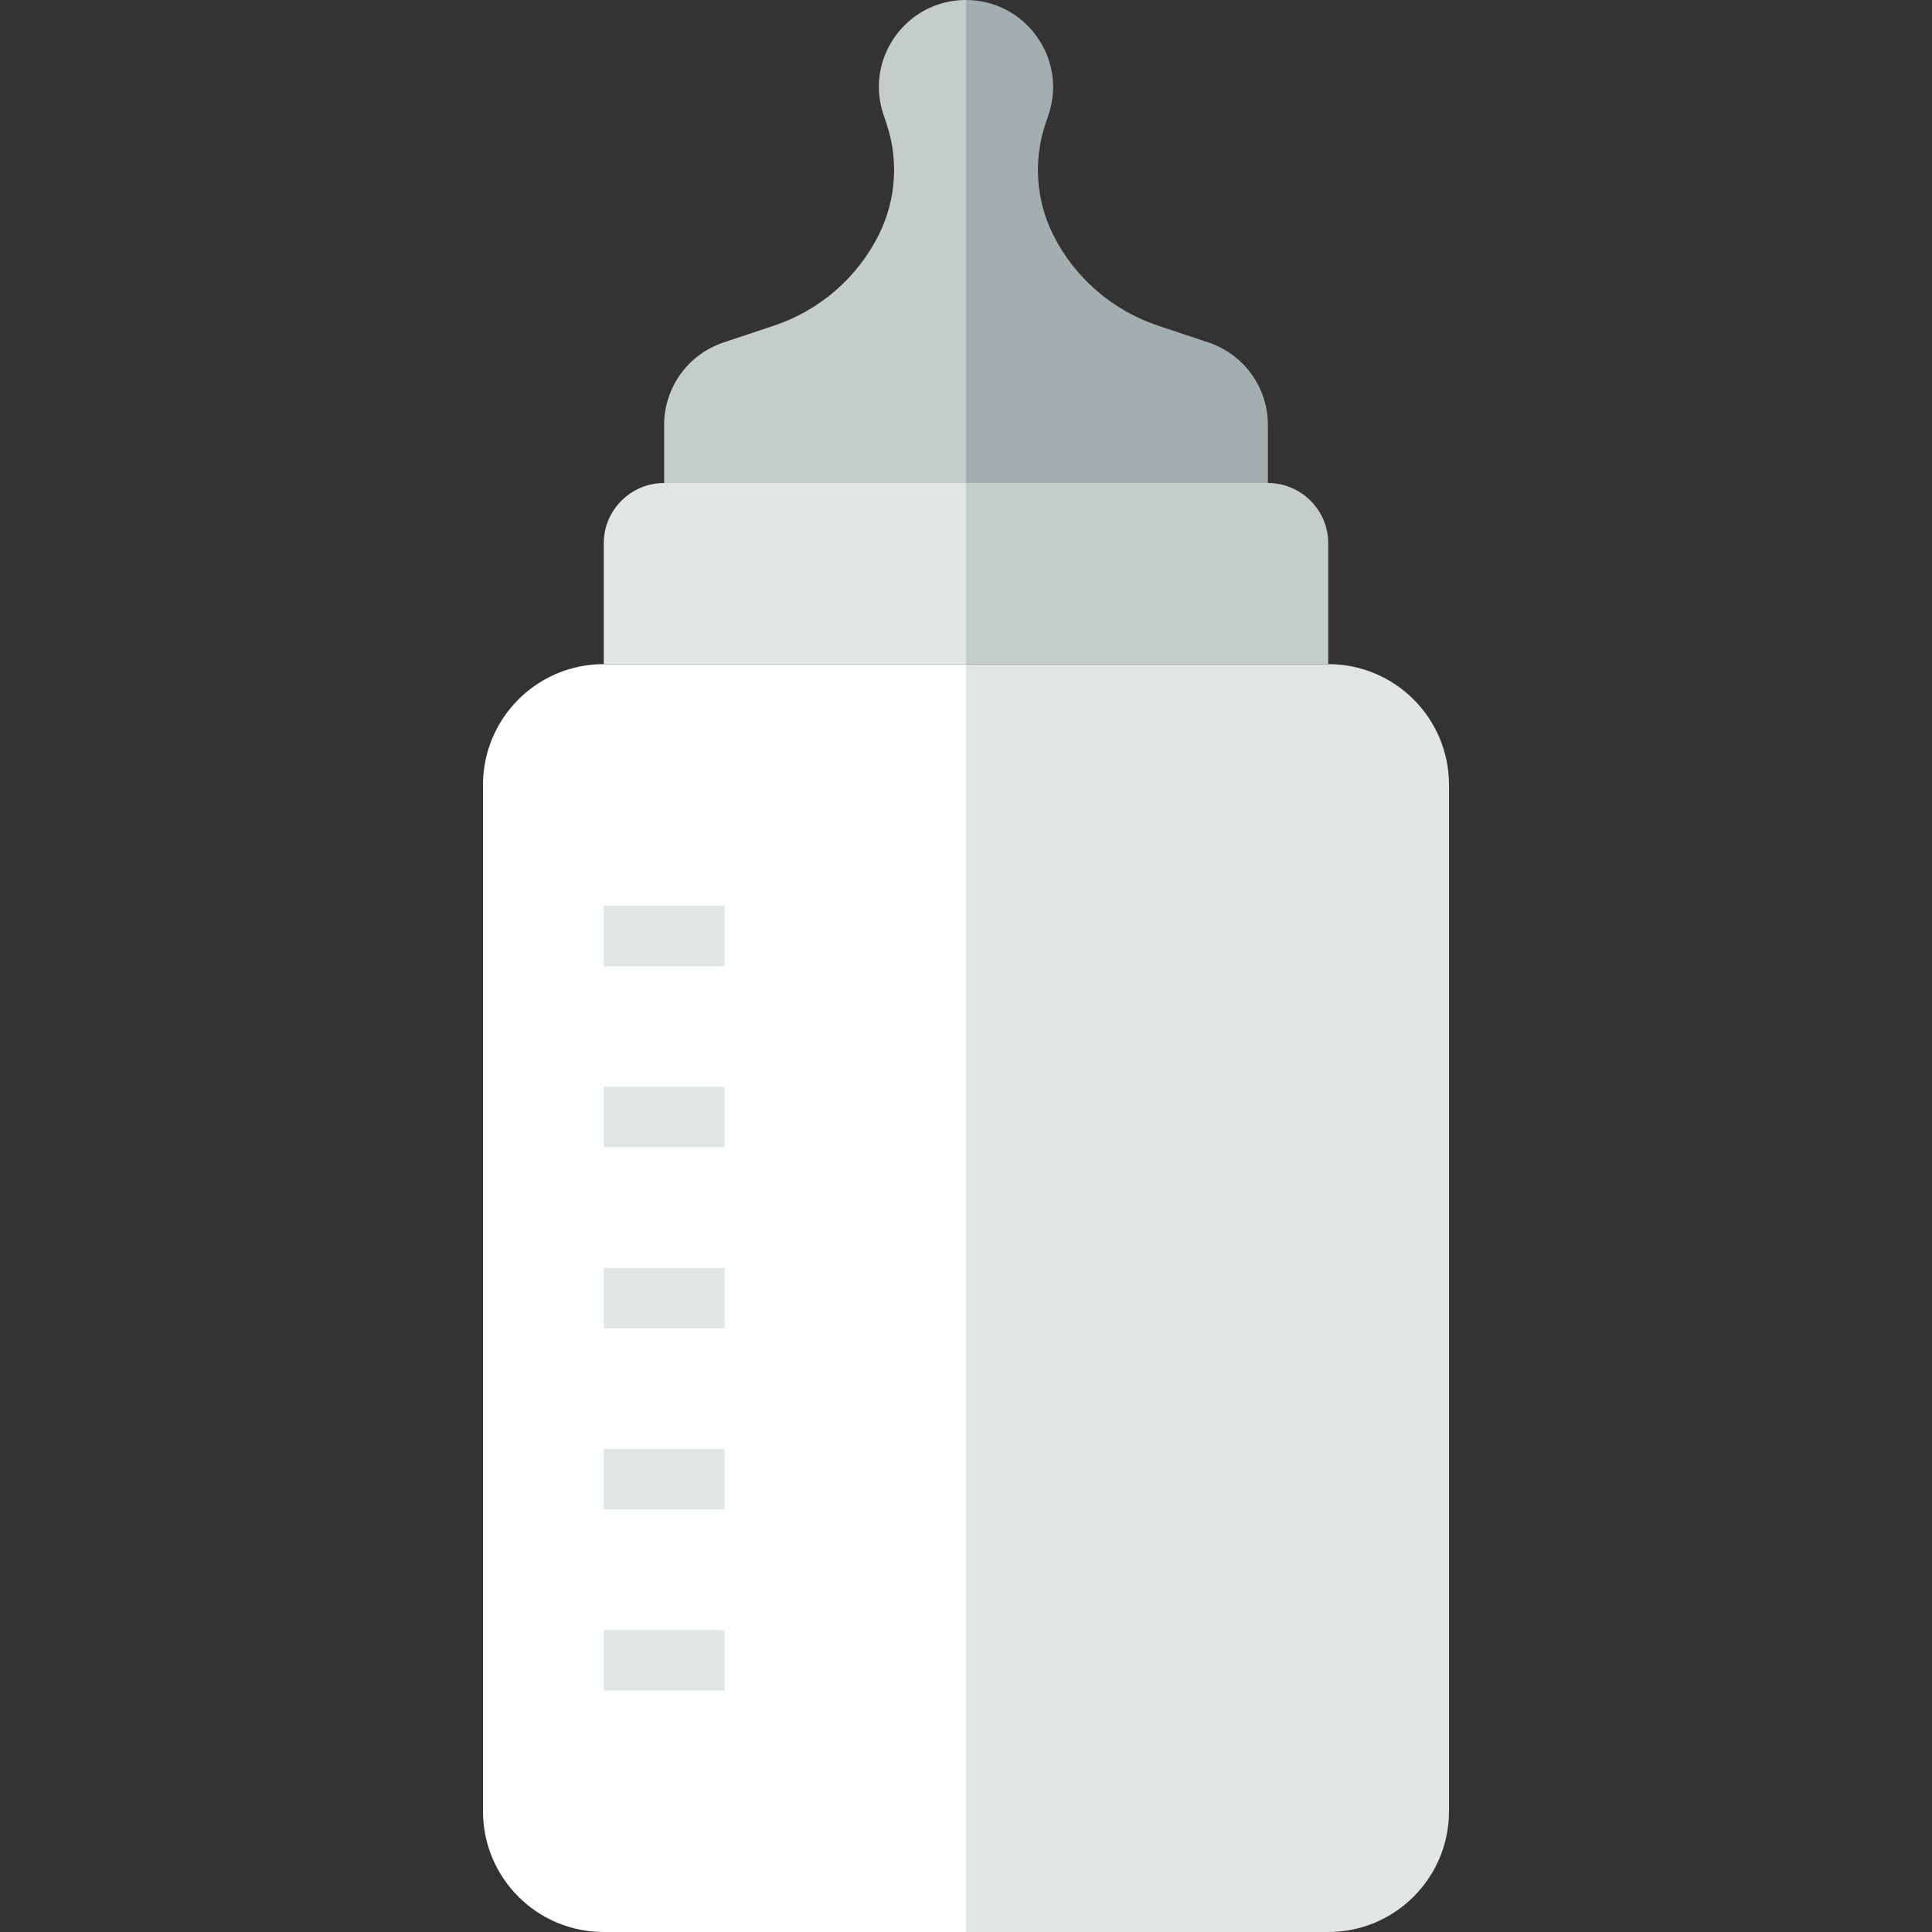
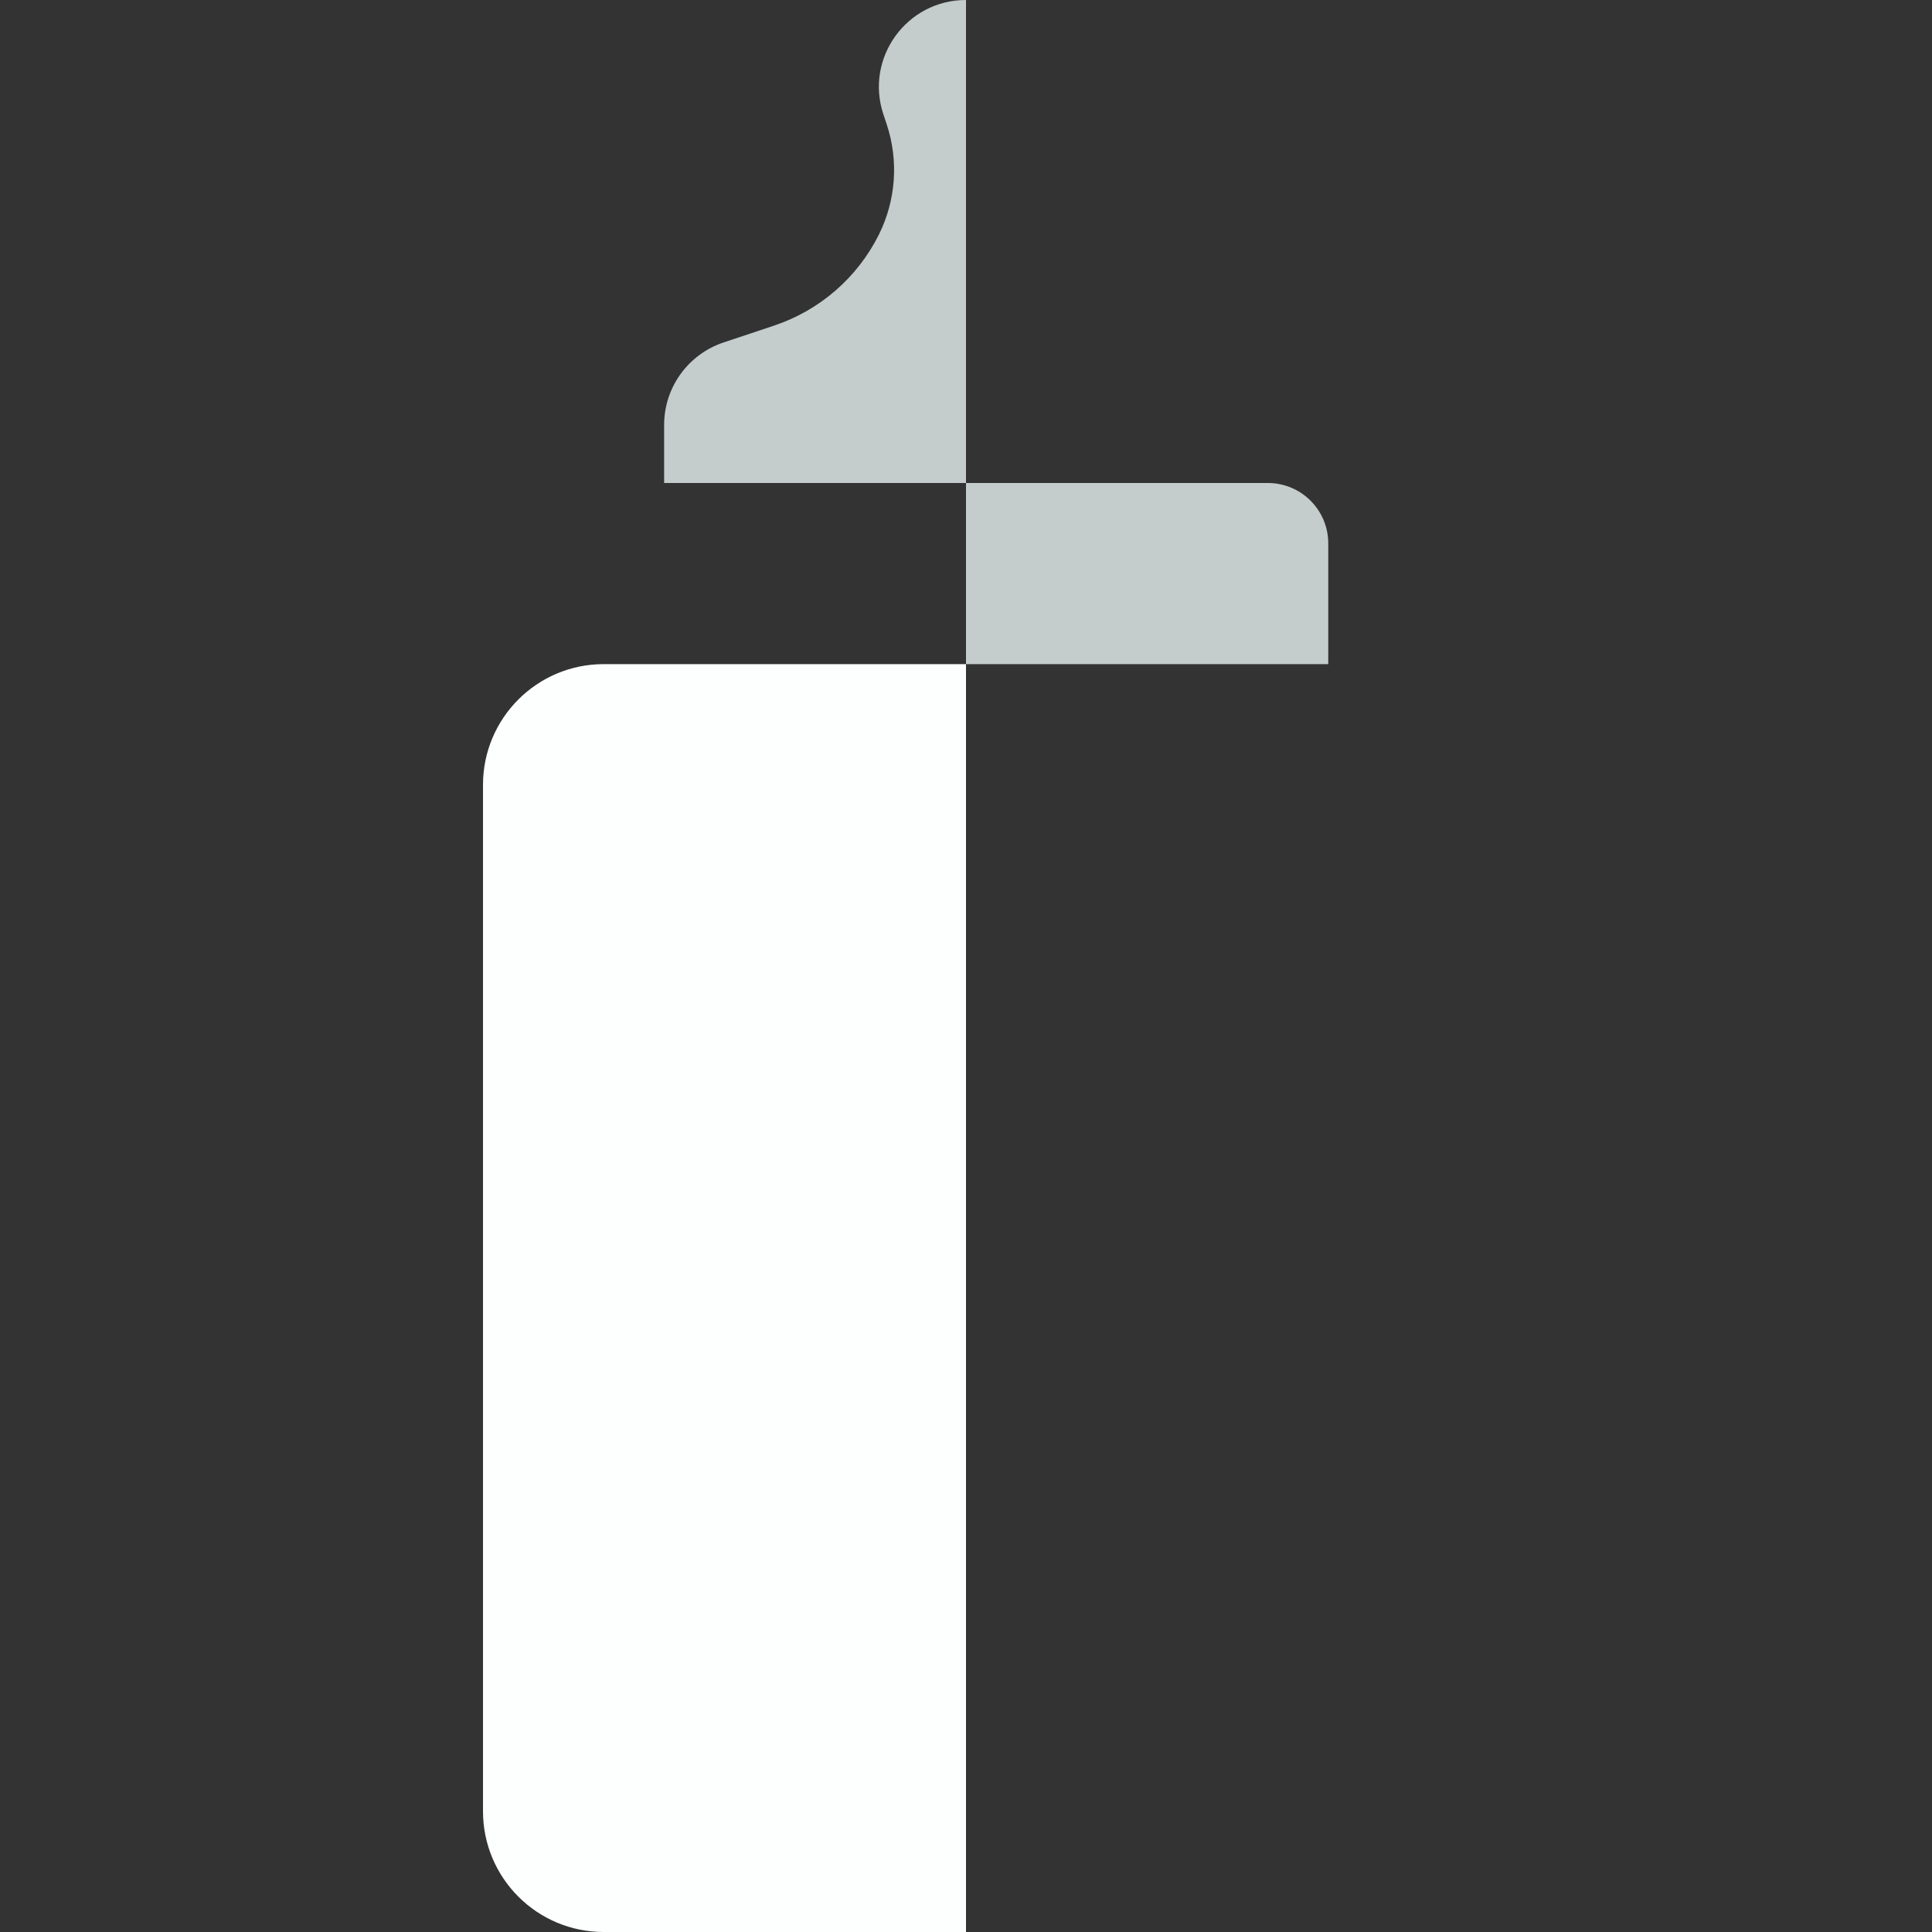
<svg xmlns="http://www.w3.org/2000/svg" version="1.1" id="Uploaded to svgrepo.com" width="800px" height="800px" viewBox="0 0 32 32" xml:space="preserve">
  <rect x="0" y="0" width="32" height="32" fill="#333333" stroke="none" />
  <style type="text/css">
	.flatshadows_een{fill:#FDFFFF;}
	.flatshadows_twee{fill:#E1E5E5;}
	.flatshadows_drie{fill:#C4CCCC;}
	.flatshadows_vier{fill:#A3AFAF;}
	.st0{fill:#FFFFFF;}
	.st1{fill:#8D9999;}
</style>
  <g>
    <path class="flatshadows_een" d="M16,11h-6c-1.105,0-2,0.895-2,2v17c0,1.105,0.895,2,2,2h6V11z" />
-     <path class="flatshadows_twee" d="M12,19h-2v-1h2V19z M12,15h-2v1h2V15z M12,21h-2v1h2V21z M12,24h-2v1h2V24z M12,27h-2v1h2V27z    M22,11h-6v21h6c1.105,0,2-0.895,2-2V13C24,11.895,23.105,11,22,11z M16,8h-5c-0.552,0-1,0.448-1,1v2h6V8z" />
-     <path class="flatshadows_vier" d="M20.015,5.672l-0.836-0.279C18.424,5.141,17.8,4.6,17.444,3.889   c-0.284-0.569-0.331-1.228-0.13-1.831l0.054-0.162C17.679,0.964,16.982,0.002,16,0v8h5V7.038C21,6.418,20.603,5.868,20.015,5.672z" />
    <path class="flatshadows_drie" d="M22,9v2h-6V8h5C21.552,8,22,8.448,22,9z M16,0c-0.001,0-0.001,0-0.002,0   c-0.983,0-1.677,0.963-1.366,1.895l0.054,0.162c0.201,0.603,0.154,1.262-0.13,1.831C14.2,4.6,13.576,5.141,12.821,5.393   l-0.836,0.279C11.397,5.868,11,6.418,11,7.038V8h5V0z" />
  </g>
</svg>